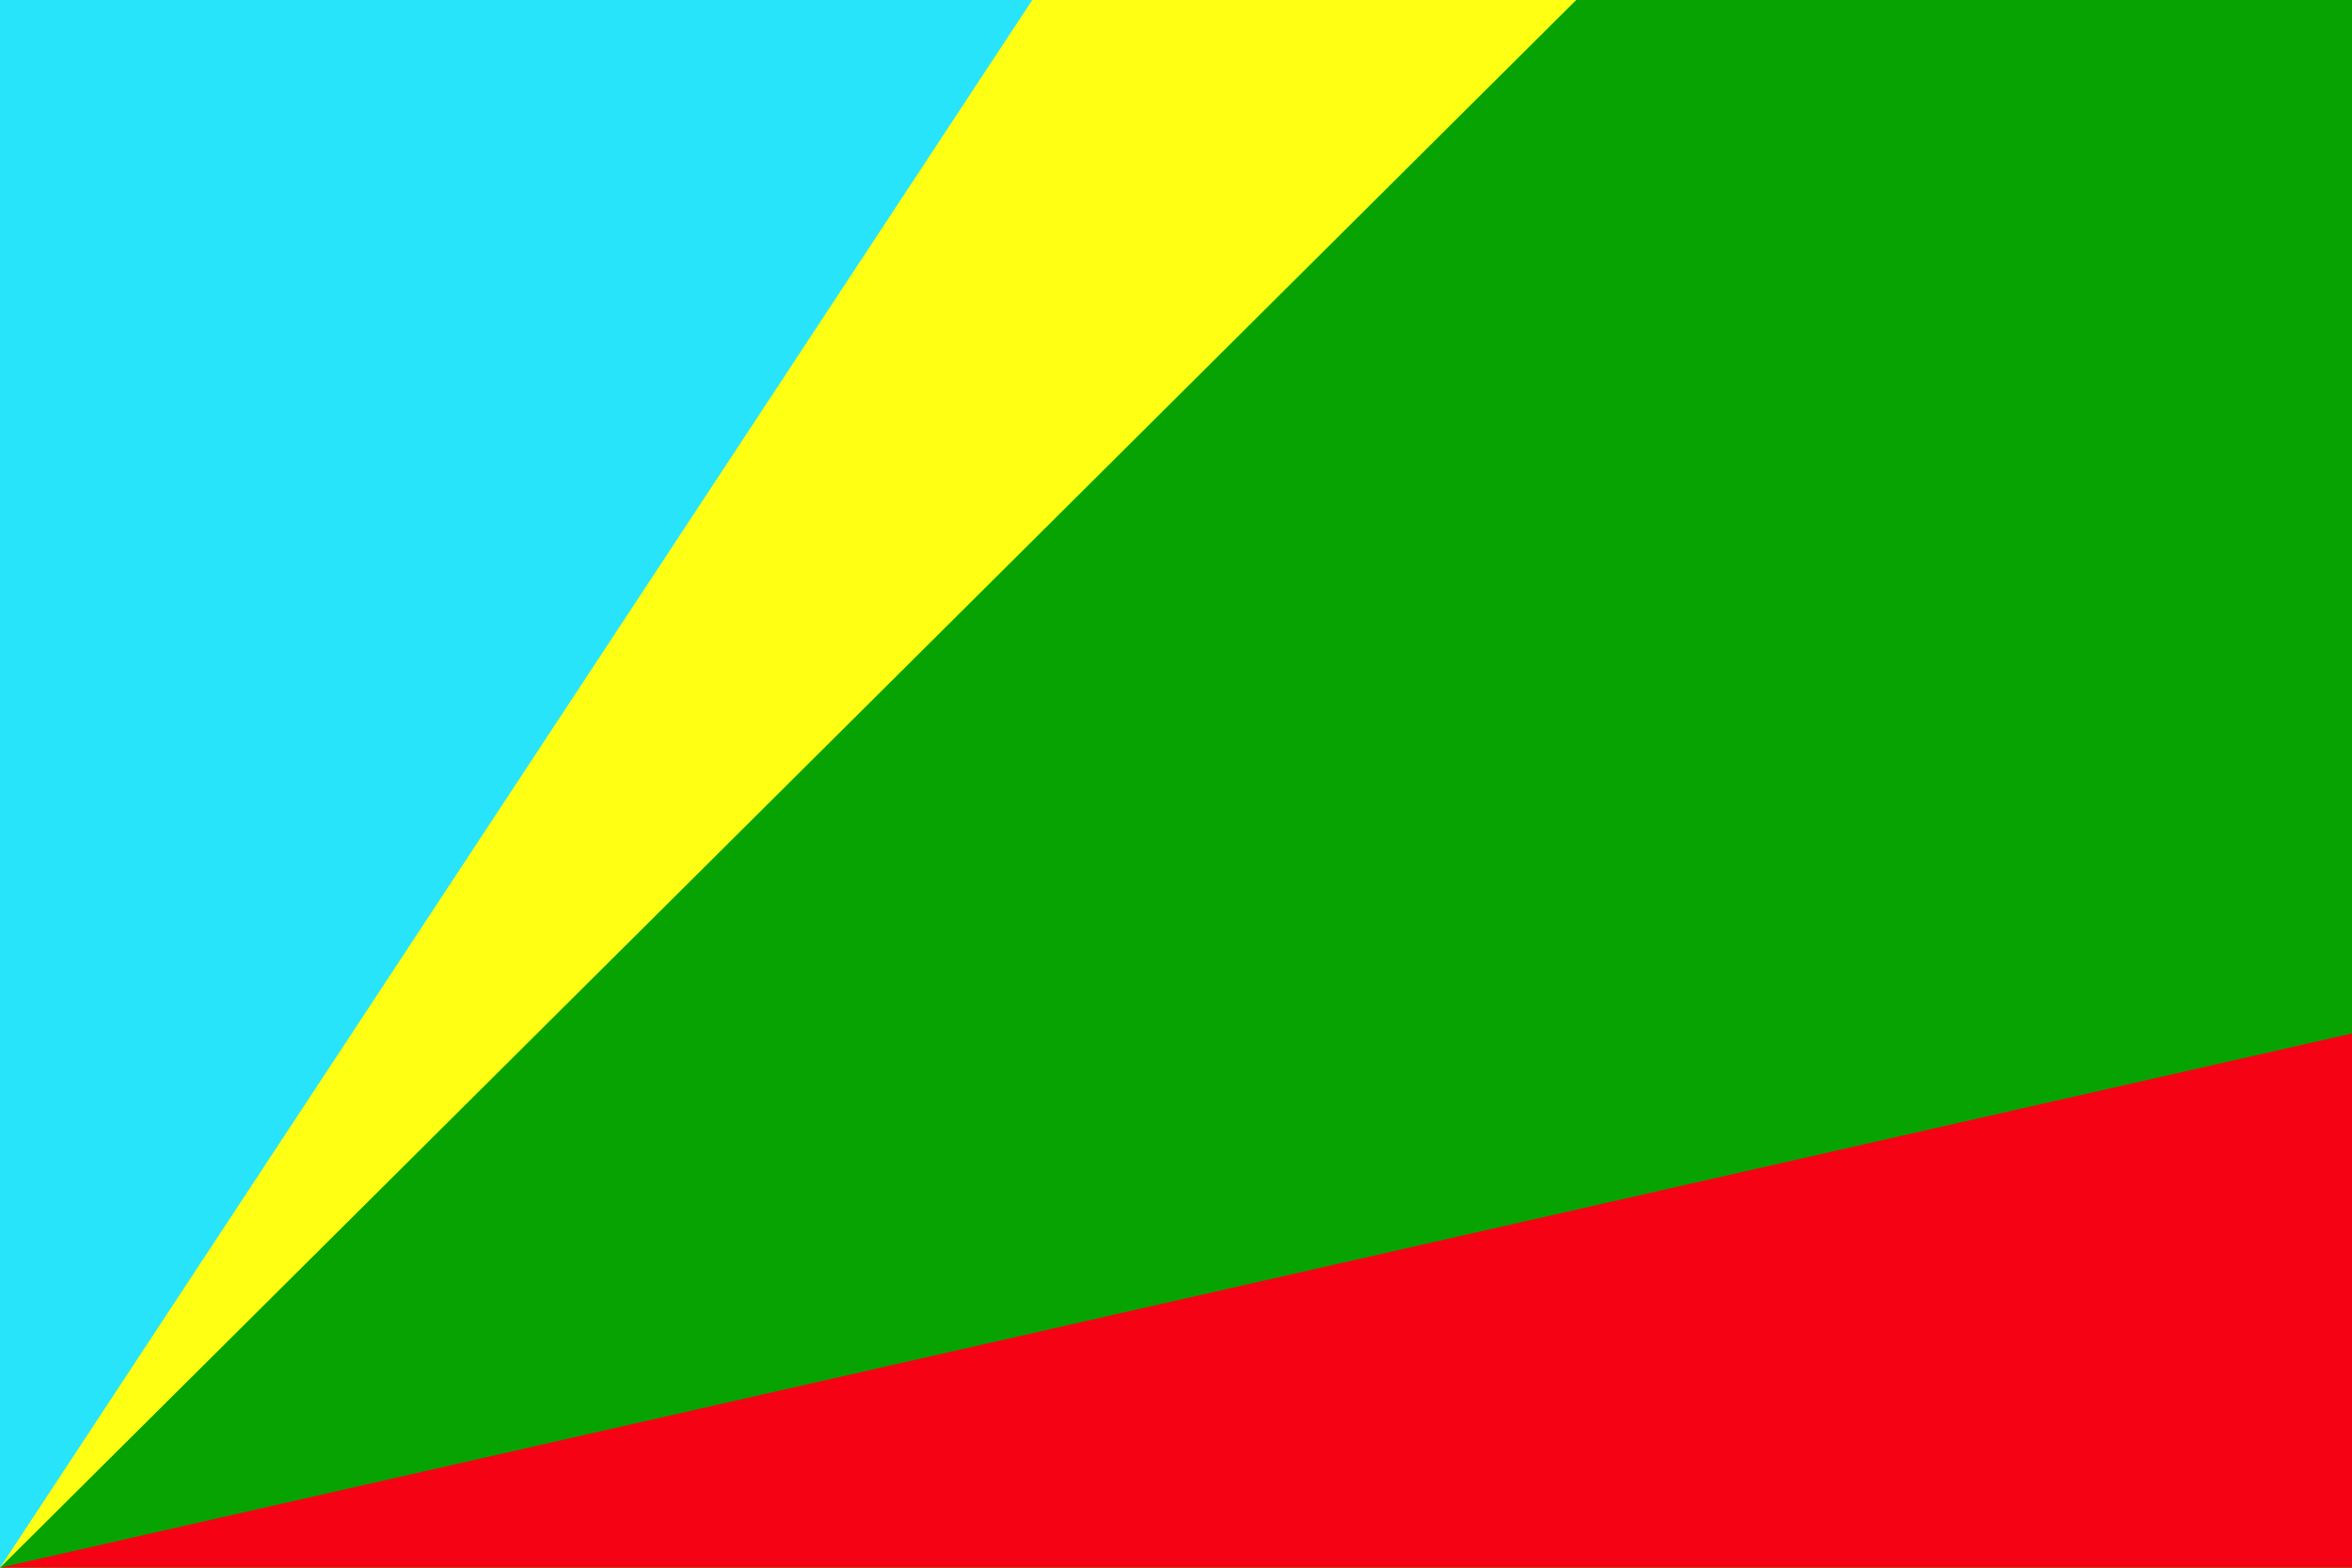
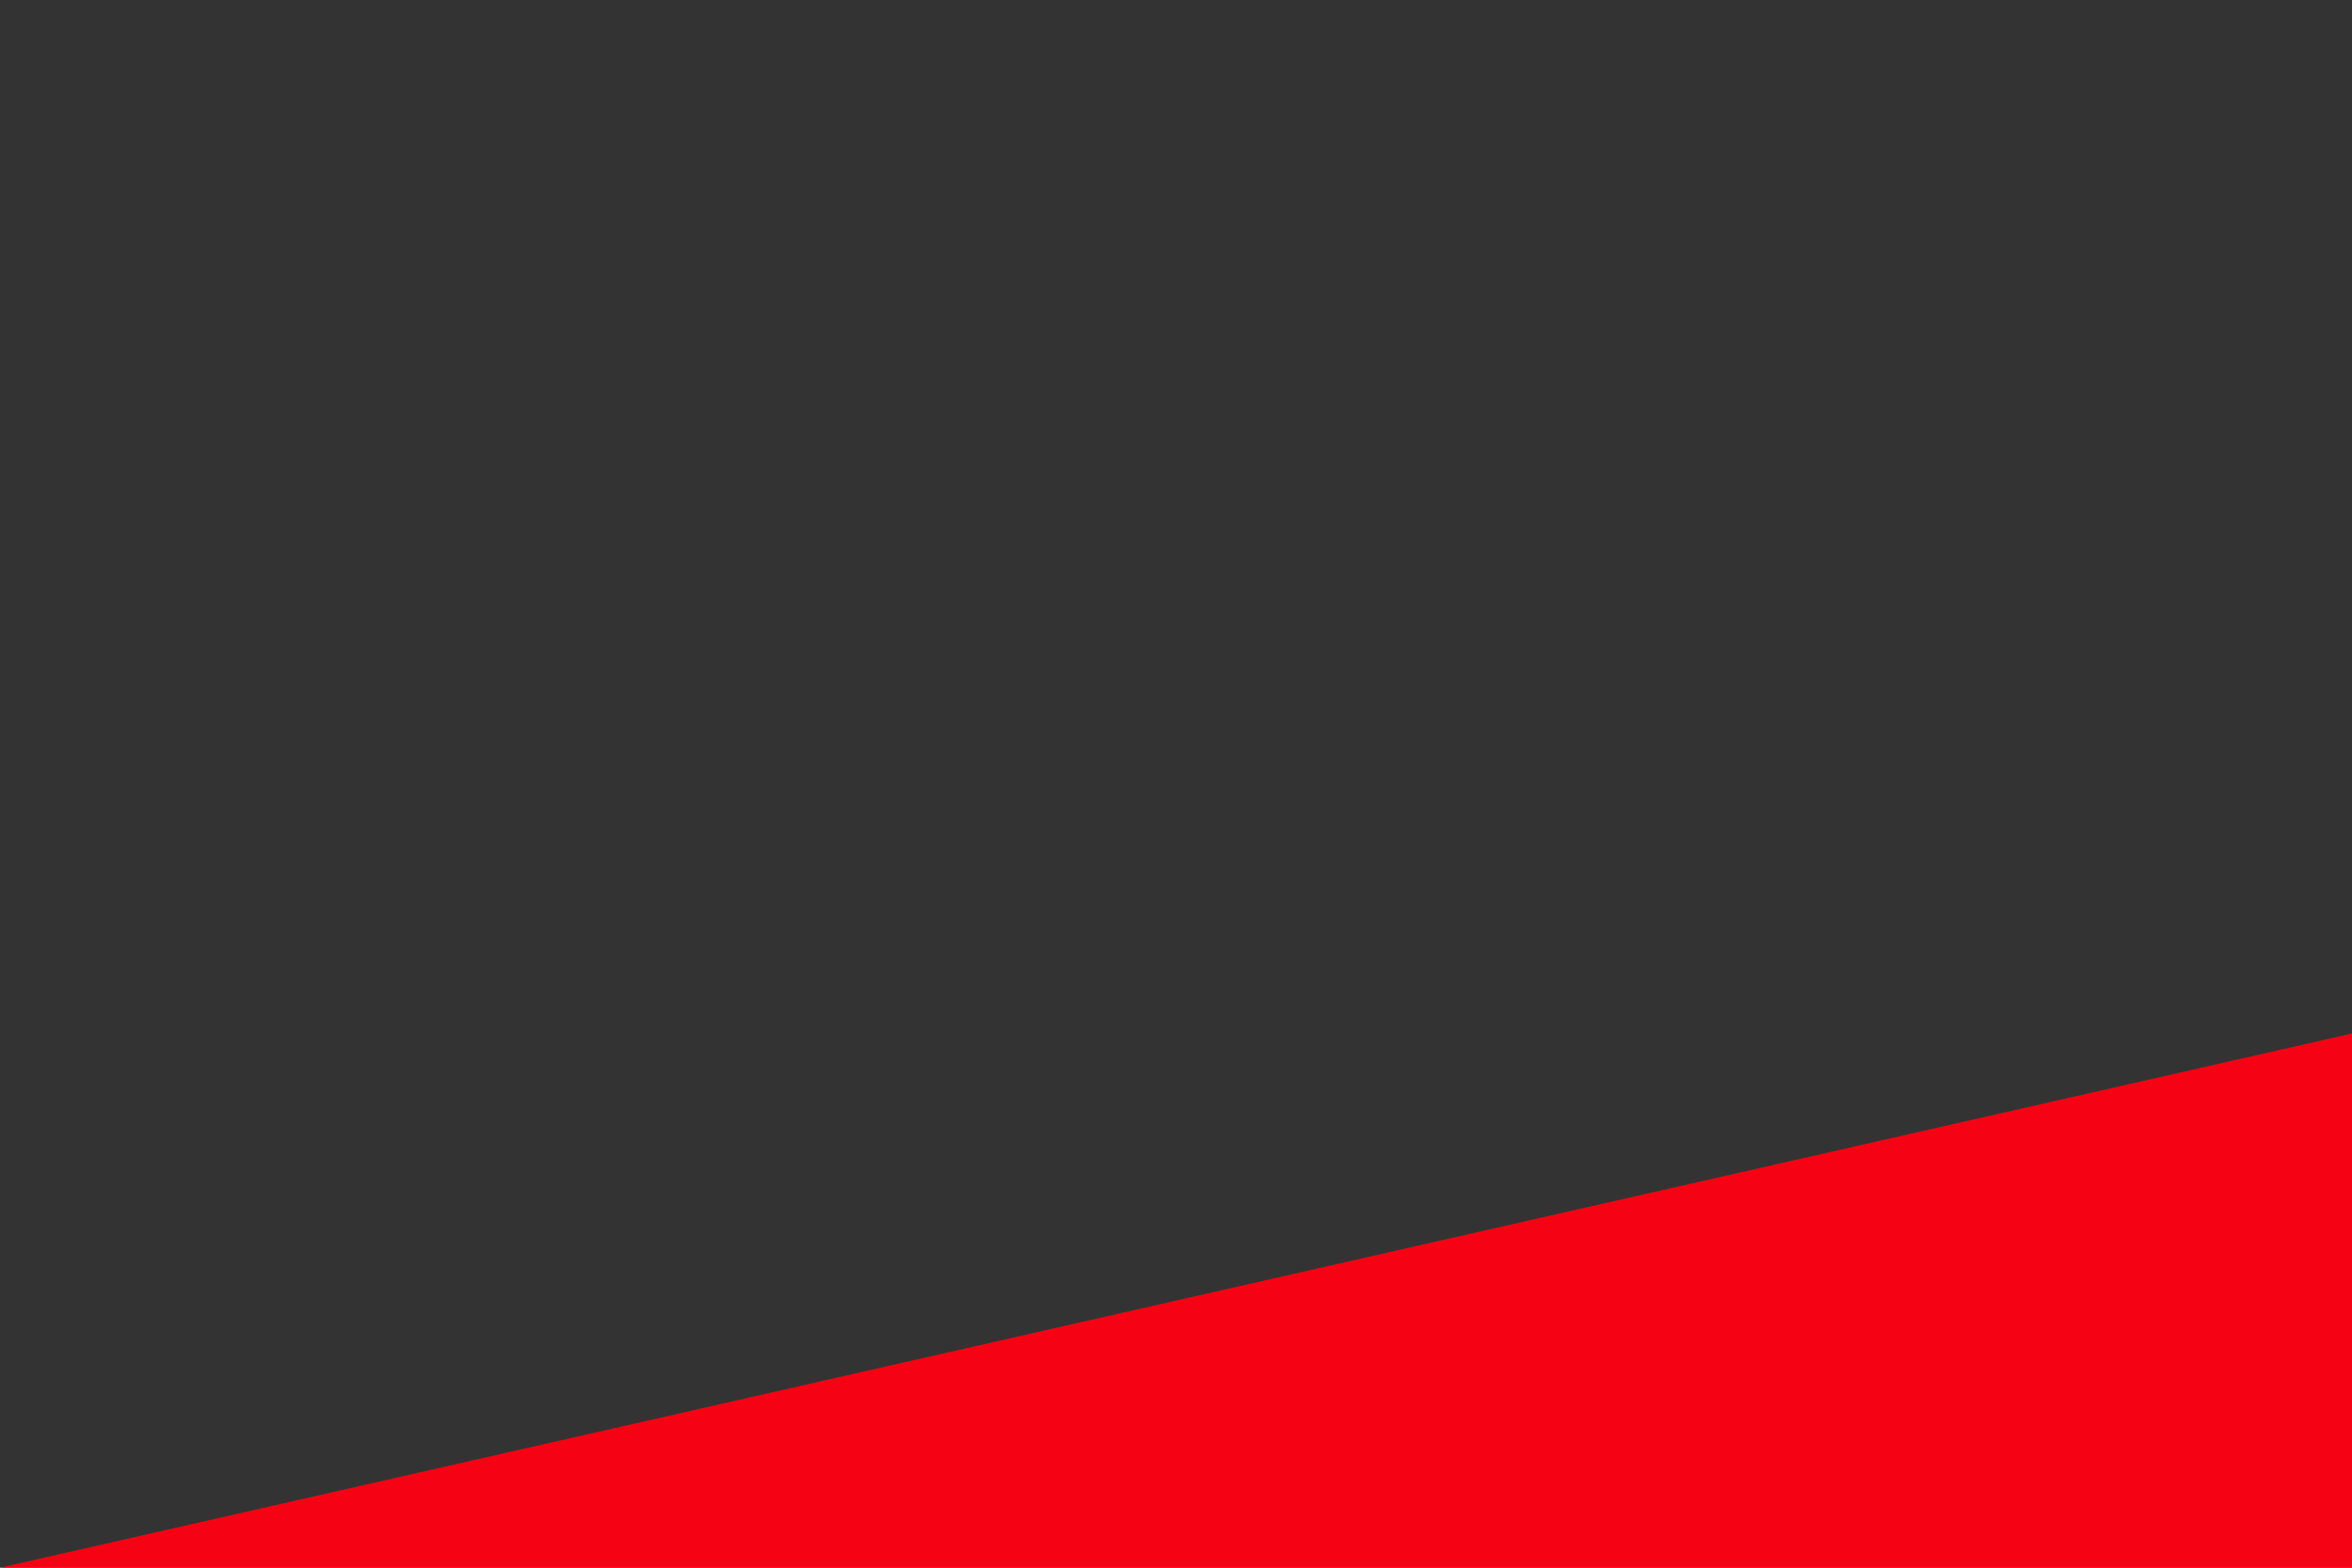
<svg xmlns="http://www.w3.org/2000/svg" xmlns:xlink="http://www.w3.org/1999/xlink" id="svg2" width="1350.011" height="900.004" x="0" y="0" version="1.0">
  <rect width="100%" height="100%" fill="#333333" stroke="none" />
  <defs>
-     <path id="path1390" d="m0 0 10 5-10 5V0z" />
-     <path id="path1394" d="M10 0 0 5l10 5V0z" />
-   </defs>
+     </defs>
  <defs id="defs12">
    <marker id="marker1388" markerHeight="3" markerUnits="strokeWidth" markerWidth="4" orient="auto" refX="0" refY="5" viewBox="0 0 10 10">
      <use xlink:href="#path1390" />
    </marker>
    <marker id="marker1392" markerHeight="3" markerUnits="strokeWidth" markerWidth="4" orient="auto" refX="10" refY="5" viewBox="0 0 10 10">
      <use xlink:href="#path1394" />
    </marker>
    <marker id="ArrowStart" markerHeight="3" markerUnits="strokeWidth" markerWidth="4" orient="auto" refX="10" refY="5" viewBox="0 0 10 10">
      <use xlink:href="#path1394" id="path553" />
    </marker>
    <marker id="ArrowEnd" markerHeight="3" markerUnits="strokeWidth" markerWidth="4" orient="auto" refX="0" refY="5" viewBox="0 0 10 10">
      <use xlink:href="#path1390" id="path551" />
    </marker>
    <marker id="marker1616" markerHeight="3" markerUnits="strokeWidth" markerWidth="4" orient="auto" refX="0" refY="5" viewBox="0 0 10 10">
      <use xlink:href="#path1390" id="path1618" />
    </marker>
    <marker id="marker1612" markerHeight="3" markerUnits="strokeWidth" markerWidth="4" orient="auto" refX="10" refY="5" viewBox="0 0 10 10">
      <use xlink:href="#path1394" id="path1614" />
    </marker>
    <style id="style7684" type="text/css">
      .fil5{fill:#e77817}.fil3{fill:#fff}.fil6{fill:#d32927}.fil4{fill:#fcdb00}.str0{stroke:#000;stroke-width:3}.fil1{fill:none}.fil2{fill:#0039f0}.fil0{fill:#ff0}
    </style>
  </defs>
  <g id="g3099" fill-opacity="1" fill-rule="evenodd" stroke="none" stroke-dashoffset="0" stroke-linecap="butt" stroke-linejoin="miter" stroke-miterlimit="4" stroke-opacity="1" stroke-width=".5" marker-end="none" marker-mid="none" marker-start="none" color="#000" transform="translate(1343.448 -1844.344)" visibility="visible">
-     <path id="rect3074" fill="#27e4fb" stroke-dasharray="none" d="M-1343.448 1844.348h1350v900h-1350z" display="inline" opacity="1" overflow="visible" style="marker:none" />
-     <path id="path3082" fill="#ffff13" stroke-dasharray="none" d="m-750.938 1844.344-592.5 900h1350v-900h-757.5z" display="inline" opacity="1" overflow="visible" style="marker:none" />
-     <path id="path3084" fill="#06a303" stroke-dasharray="none" d="m-438.719 1844.344-904.719 900h1350v-900h-445.281z" display="inline" opacity="1" overflow="visible" style="marker:none" />
    <path id="rect3076" fill="#f50314" d="m6.562 2437.656-1350 306.688h1350v-306.688z" display="inline" opacity="1" overflow="visible" style="marker:none" />
  </g>
</svg>